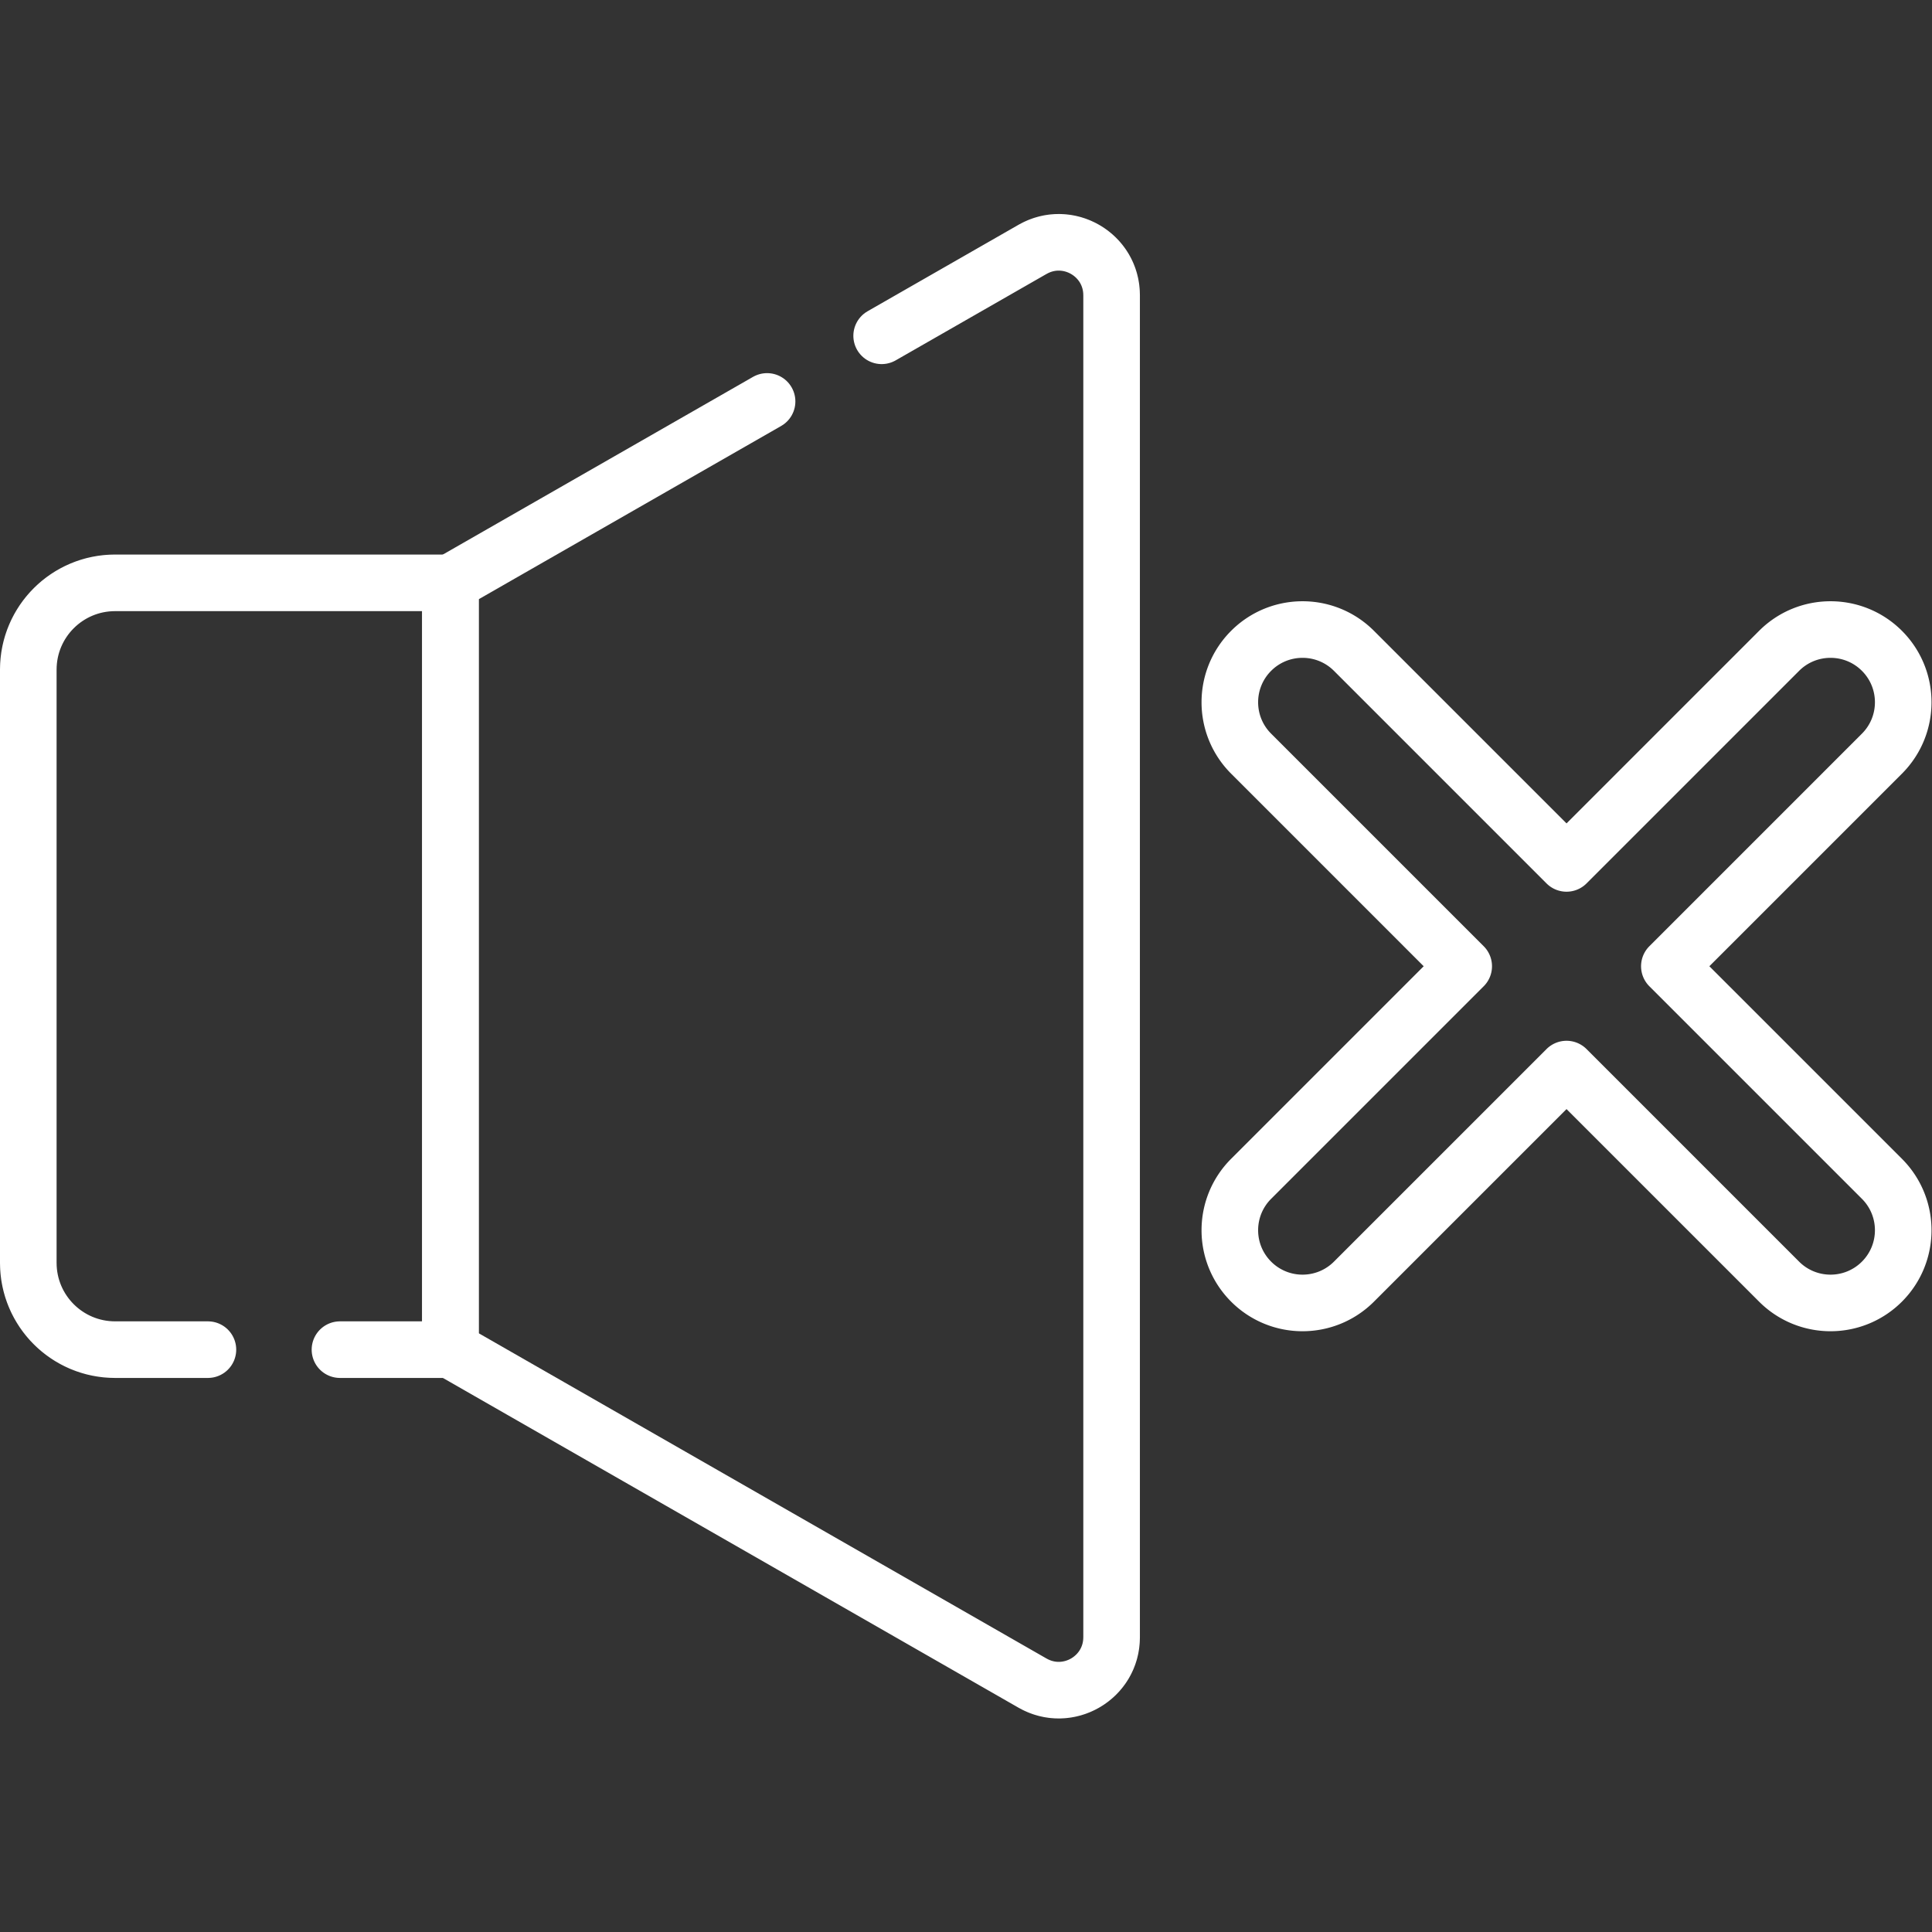
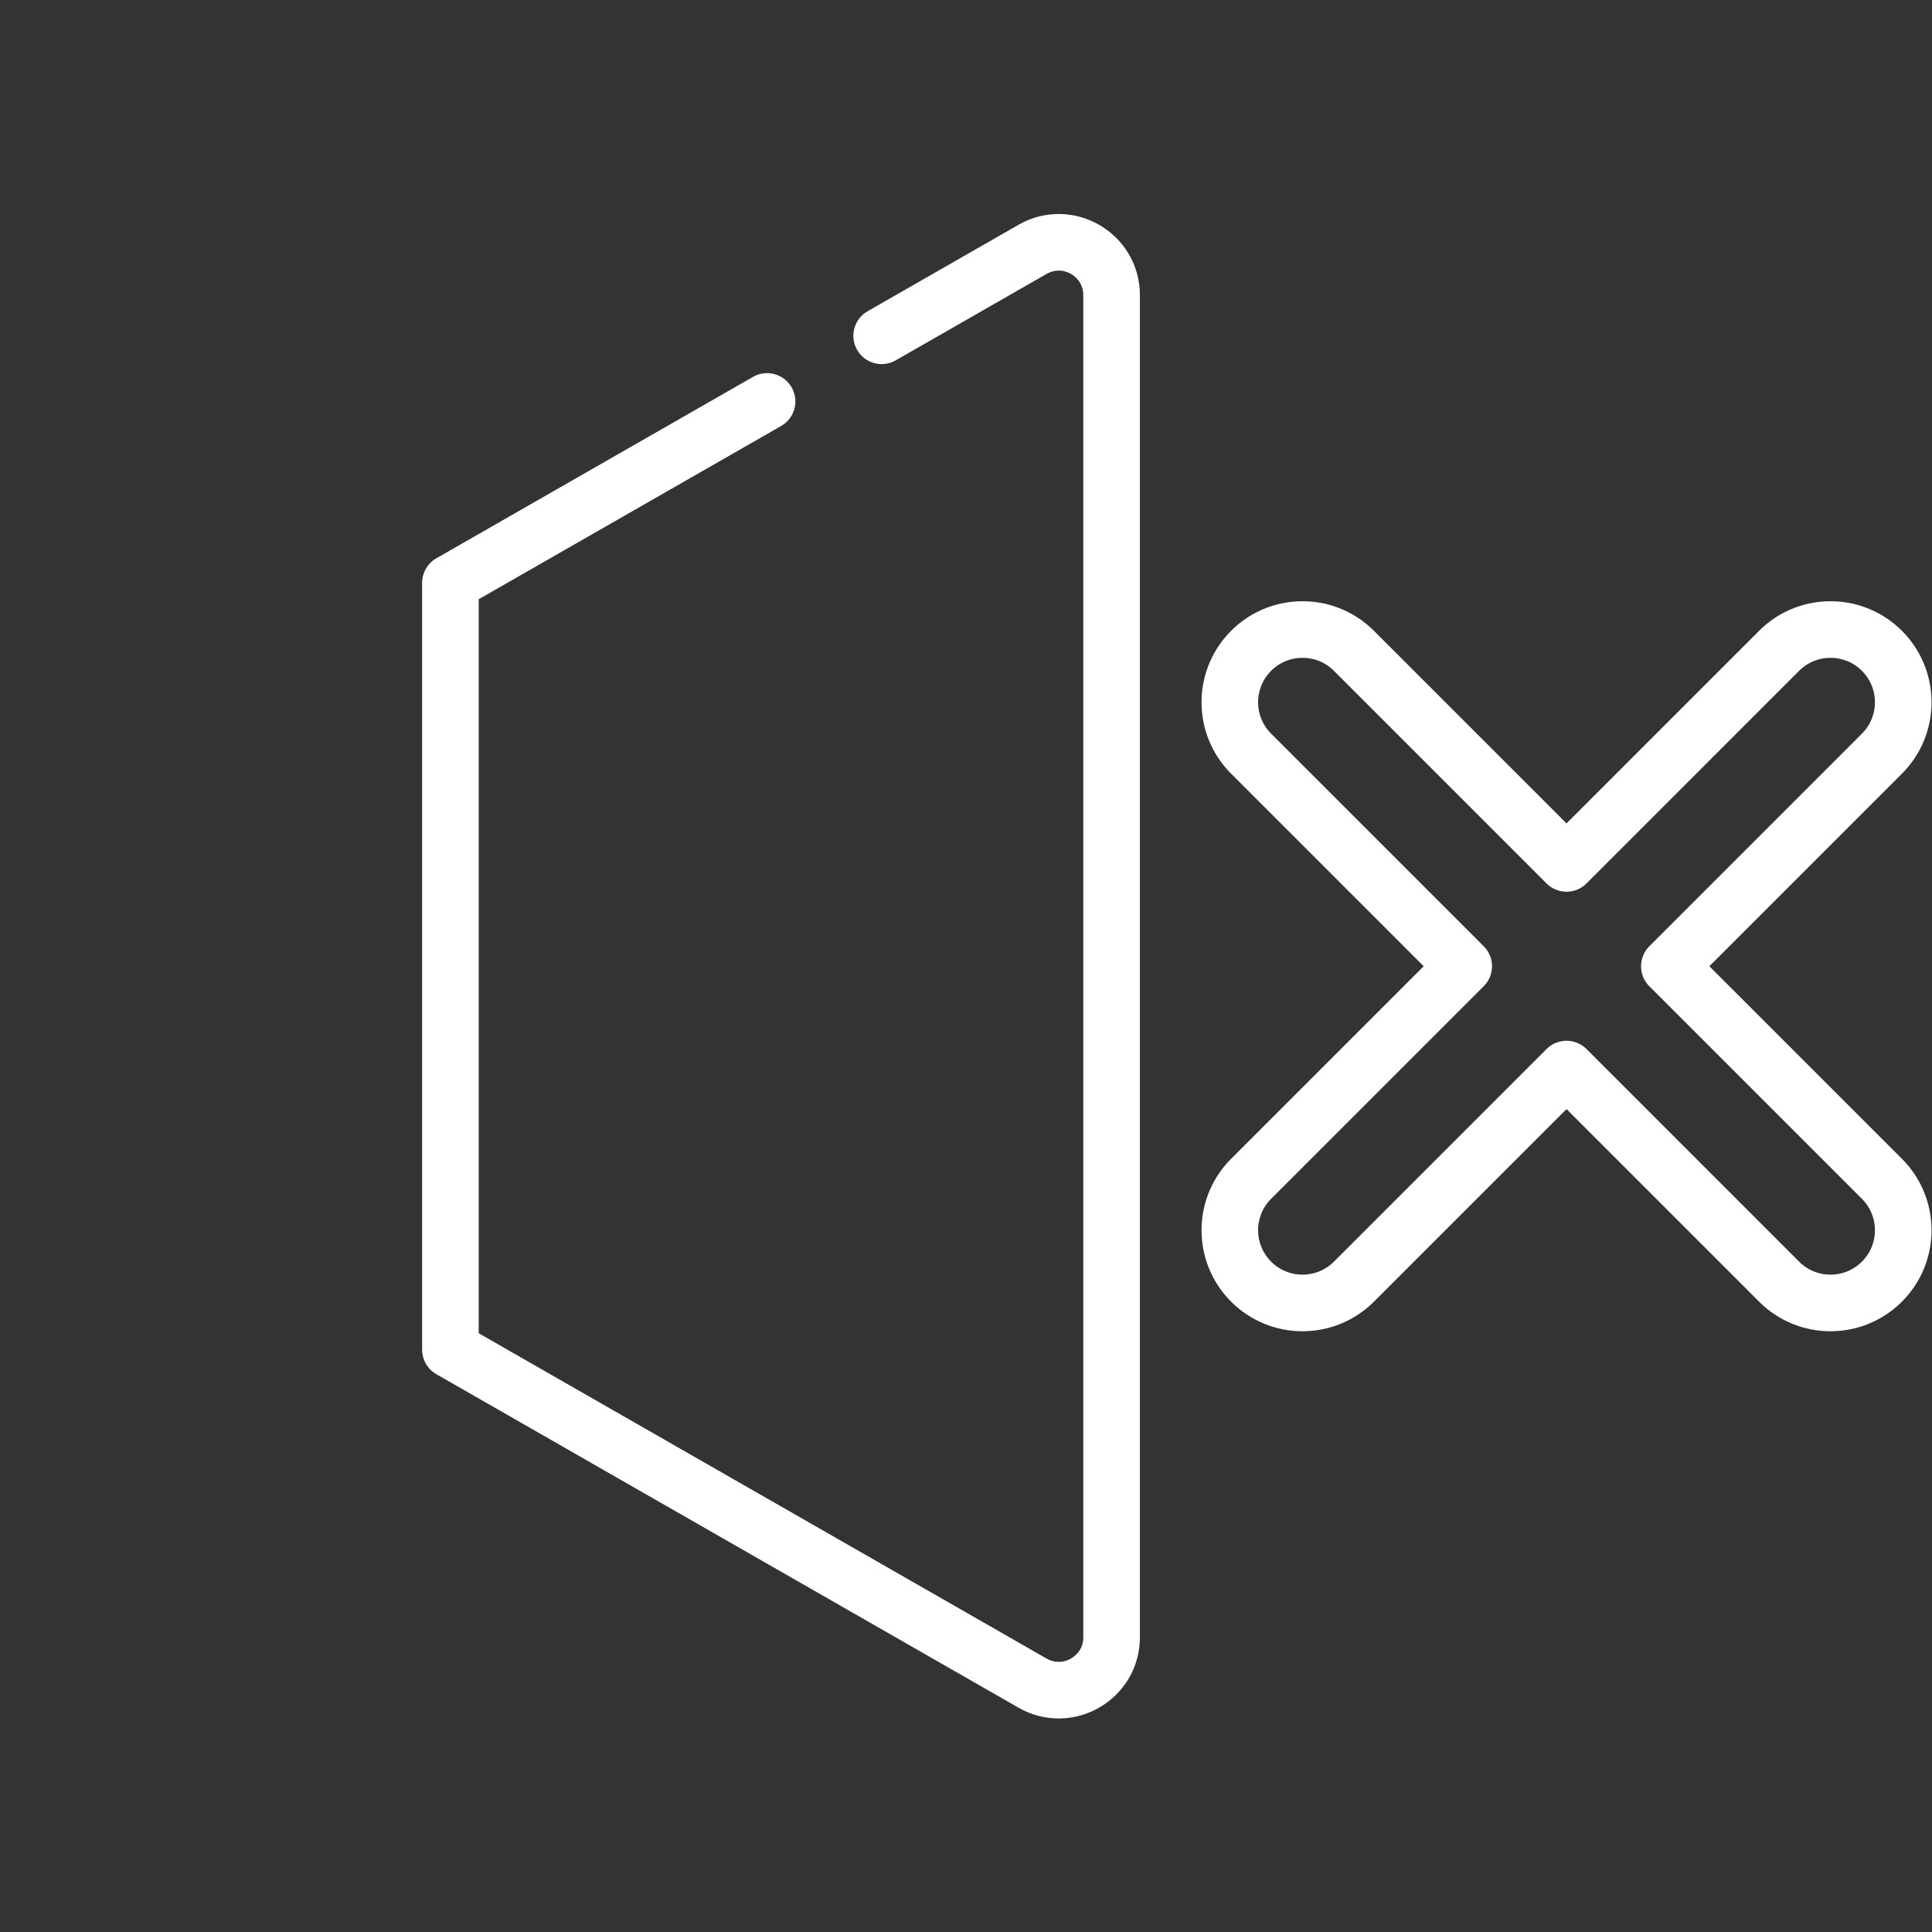
<svg xmlns="http://www.w3.org/2000/svg" width="512" height="512" x="0" y="0" viewBox="0 0 682.667 682.667" style="enable-background:new 0 0 512 512" xml:space="preserve" class="">
  <rect x="0" y="0" width="682.667" height="682.667" fill="#333333" stroke="none" />
  <g>
    <defs>
      <clipPath id="a" clipPathUnits="userSpaceOnUse">
        <path d="M0 512h512V0H0Z" fill="#ffffff" opacity="1" data-original="#000000" />
      </clipPath>
    </defs>
    <g clip-path="url(#a)" transform="matrix(1.333 0 0 -1.333 0 682.667)">
-       <path d="M0 0v-157.252c0-12.705 10.3-23.005 23.005-23.005h88.891V23.005H23.005C10.3 23.005 0 12.705 0 0Z" style="stroke-width:15;stroke-linecap:round;stroke-linejoin:round;stroke-miterlimit:10;stroke-dasharray:218, 35, 400, 0;stroke-dashoffset:0;stroke-opacity:1" transform="translate(7.5 334.626)" fill="none" stroke="#ffffff" stroke-width="15" stroke-linecap="round" stroke-linejoin="round" stroke-miterlimit="10" stroke-dasharray="218, 35, 400, 0" stroke-dashoffset="0" stroke-opacity="" data-original="#000000" opacity="1" class="" />
      <path d="M0 0v203.262l154.303 88.394c9.335 5.348 20.963-1.391 20.963-12.15v-355.75c0-10.759-11.628-17.498-20.963-12.151z" style="stroke-width:15;stroke-linecap:round;stroke-linejoin:round;stroke-miterlimit:10;stroke-dasharray:300, 35, 800, 0;stroke-dashoffset:0;stroke-opacity:1" transform="translate(119.395 154.37)" fill="none" stroke="#ffffff" stroke-width="15" stroke-linecap="round" stroke-linejoin="round" stroke-miterlimit="10" stroke-dasharray="300, 35, 800, 0" stroke-dashoffset="0" stroke-opacity="" data-original="#000000" opacity="1" class="" />
      <path d="m0 0 56.349 56.349c7.526 7.527 7.526 19.73 0 27.257-7.527 7.525-19.731 7.525-27.257 0l-56.349-56.348-56.348 56.348c-7.527 7.525-19.731 7.525-27.257 0-7.527-7.527-7.527-19.73 0-27.257L-54.514 0l-56.348-56.348c-7.527-7.527-7.527-19.73 0-27.257a19.216 19.216 0 0 1 13.628-5.645c4.932 0 9.865 1.883 13.629 5.645l56.348 56.348 56.349-56.348a19.219 19.219 0 0 1 13.629-5.645 19.22 19.22 0 0 1 13.628 5.645c7.526 7.527 7.526 19.73 0 27.257z" style="stroke-width:15;stroke-linecap:round;stroke-linejoin:round;stroke-miterlimit:10;stroke-dasharray:none;stroke-opacity:1" transform="translate(442.507 256)" fill="none" stroke="#ffffff" stroke-width="15" stroke-linecap="round" stroke-linejoin="round" stroke-miterlimit="10" stroke-dasharray="none" stroke-opacity="" data-original="#000000" opacity="1" class="" />
    </g>
  </g>
</svg>